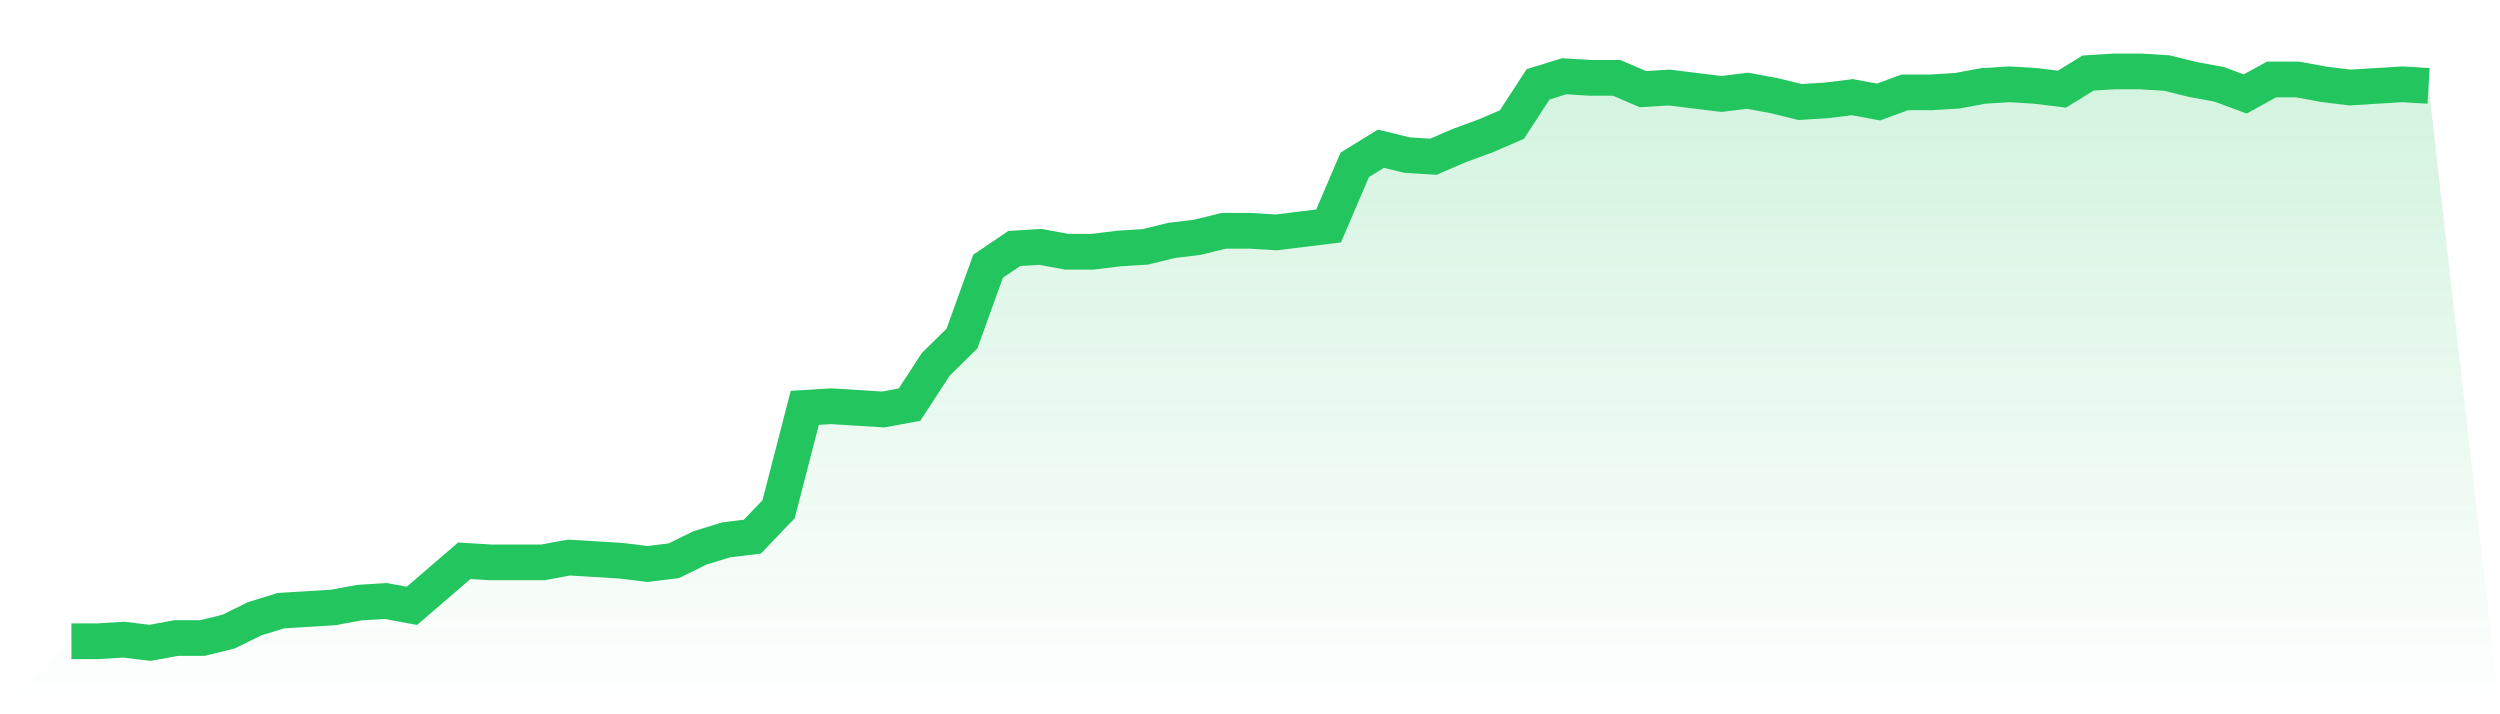
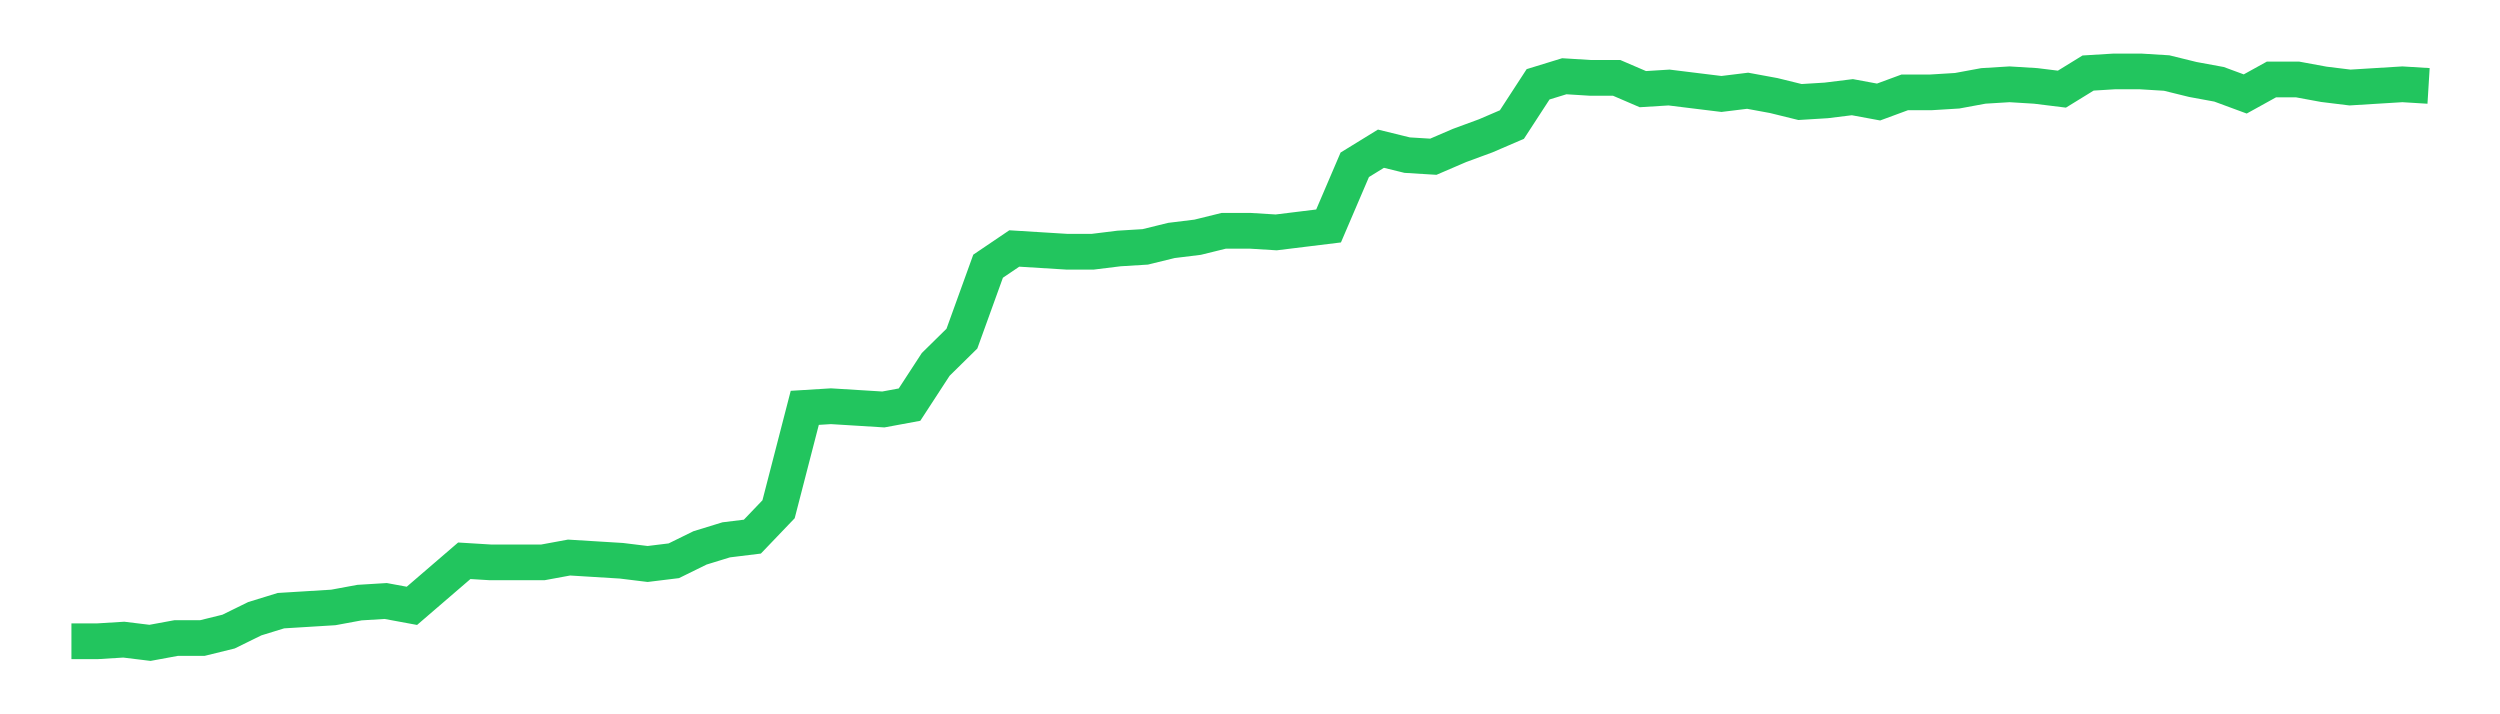
<svg xmlns="http://www.w3.org/2000/svg" viewBox="0 0 140 40">
  <defs>
    <linearGradient id="gradient" x1="0" x2="0" y1="0" y2="1">
      <stop offset="0%" stop-color="#22c55e" stop-opacity="0.2" />
      <stop offset="100%" stop-color="#22c55e" stop-opacity="0" />
    </linearGradient>
  </defs>
-   <path d="M4,35.91 L4,35.91 L5.467,35.91 L6.933,35.82 L8.4,36 L9.867,35.73 L11.333,35.73 L12.8,35.369 L14.267,34.648 L15.733,34.197 L17.2,34.107 L18.667,34.017 L20.133,33.746 L21.6,33.656 L23.067,33.927 L24.533,32.665 L26,31.403 L27.467,31.493 L28.933,31.493 L30.4,31.493 L31.867,31.223 L33.333,31.313 L34.8,31.403 L36.267,31.583 L37.733,31.403 L39.2,30.682 L40.667,30.231 L42.133,30.051 L43.6,28.518 L45.067,22.839 L46.533,22.749 L48,22.839 L49.467,22.93 L50.933,22.659 L52.4,20.406 L53.867,18.963 L55.333,14.907 L56.8,13.915 L58.267,13.825 L59.733,14.096 L61.2,14.096 L62.667,13.915 L64.133,13.825 L65.6,13.465 L67.067,13.285 L68.533,12.924 L70,12.924 L71.467,13.014 L72.933,12.834 L74.4,12.654 L75.867,9.228 L77.333,8.327 L78.8,8.687 L80.267,8.777 L81.733,8.146 L83.2,7.606 L84.667,6.975 L86.133,4.721 L87.6,4.27 L89.067,4.361 L90.533,4.361 L92,4.992 L93.467,4.901 L94.933,5.082 L96.4,5.262 L97.867,5.082 L99.333,5.352 L100.8,5.713 L102.267,5.623 L103.733,5.442 L105.2,5.713 L106.667,5.172 L108.133,5.172 L109.6,5.082 L111.067,4.811 L112.533,4.721 L114,4.811 L115.467,4.992 L116.933,4.09 L118.4,4 L119.867,4 L121.333,4.09 L122.8,4.451 L124.267,4.721 L125.733,5.262 L127.2,4.451 L128.667,4.451 L130.133,4.721 L131.6,4.901 L133.067,4.811 L134.533,4.721 L136,4.811 L140,40 L0,40 z" fill="url(#gradient)" />
-   <path d="M4,35.91 L4,35.91 L5.467,35.91 L6.933,35.82 L8.4,36 L9.867,35.73 L11.333,35.73 L12.8,35.369 L14.267,34.648 L15.733,34.197 L17.2,34.107 L18.667,34.017 L20.133,33.746 L21.6,33.656 L23.067,33.927 L24.533,32.665 L26,31.403 L27.467,31.493 L28.933,31.493 L30.4,31.493 L31.867,31.223 L33.333,31.313 L34.8,31.403 L36.267,31.583 L37.733,31.403 L39.2,30.682 L40.667,30.231 L42.133,30.051 L43.6,28.518 L45.067,22.839 L46.533,22.749 L48,22.839 L49.467,22.93 L50.933,22.659 L52.4,20.406 L53.867,18.963 L55.333,14.907 L56.8,13.915 L58.267,13.825 L59.733,14.096 L61.2,14.096 L62.667,13.915 L64.133,13.825 L65.6,13.465 L67.067,13.285 L68.533,12.924 L70,12.924 L71.467,13.014 L72.933,12.834 L74.4,12.654 L75.867,9.228 L77.333,8.327 L78.8,8.687 L80.267,8.777 L81.733,8.146 L83.2,7.606 L84.667,6.975 L86.133,4.721 L87.6,4.27 L89.067,4.361 L90.533,4.361 L92,4.992 L93.467,4.901 L94.933,5.082 L96.4,5.262 L97.867,5.082 L99.333,5.352 L100.8,5.713 L102.267,5.623 L103.733,5.442 L105.2,5.713 L106.667,5.172 L108.133,5.172 L109.6,5.082 L111.067,4.811 L112.533,4.721 L114,4.811 L115.467,4.992 L116.933,4.09 L118.4,4 L119.867,4 L121.333,4.09 L122.8,4.451 L124.267,4.721 L125.733,5.262 L127.2,4.451 L128.667,4.451 L130.133,4.721 L131.6,4.901 L133.067,4.811 L134.533,4.721 L136,4.811" fill="none" stroke="#22c55e" stroke-width="2" />
+   <path d="M4,35.91 L4,35.91 L5.467,35.91 L6.933,35.82 L8.4,36 L9.867,35.73 L11.333,35.73 L12.8,35.369 L14.267,34.648 L15.733,34.197 L17.2,34.107 L18.667,34.017 L20.133,33.746 L21.6,33.656 L23.067,33.927 L24.533,32.665 L26,31.403 L27.467,31.493 L28.933,31.493 L30.4,31.493 L31.867,31.223 L33.333,31.313 L34.8,31.403 L36.267,31.583 L37.733,31.403 L39.2,30.682 L40.667,30.231 L42.133,30.051 L43.6,28.518 L45.067,22.839 L46.533,22.749 L48,22.839 L49.467,22.93 L50.933,22.659 L52.4,20.406 L53.867,18.963 L55.333,14.907 L56.8,13.915 L59.733,14.096 L61.2,14.096 L62.667,13.915 L64.133,13.825 L65.6,13.465 L67.067,13.285 L68.533,12.924 L70,12.924 L71.467,13.014 L72.933,12.834 L74.4,12.654 L75.867,9.228 L77.333,8.327 L78.8,8.687 L80.267,8.777 L81.733,8.146 L83.2,7.606 L84.667,6.975 L86.133,4.721 L87.6,4.27 L89.067,4.361 L90.533,4.361 L92,4.992 L93.467,4.901 L94.933,5.082 L96.4,5.262 L97.867,5.082 L99.333,5.352 L100.8,5.713 L102.267,5.623 L103.733,5.442 L105.2,5.713 L106.667,5.172 L108.133,5.172 L109.6,5.082 L111.067,4.811 L112.533,4.721 L114,4.811 L115.467,4.992 L116.933,4.09 L118.4,4 L119.867,4 L121.333,4.09 L122.8,4.451 L124.267,4.721 L125.733,5.262 L127.2,4.451 L128.667,4.451 L130.133,4.721 L131.6,4.901 L133.067,4.811 L134.533,4.721 L136,4.811" fill="none" stroke="#22c55e" stroke-width="2" />
</svg>